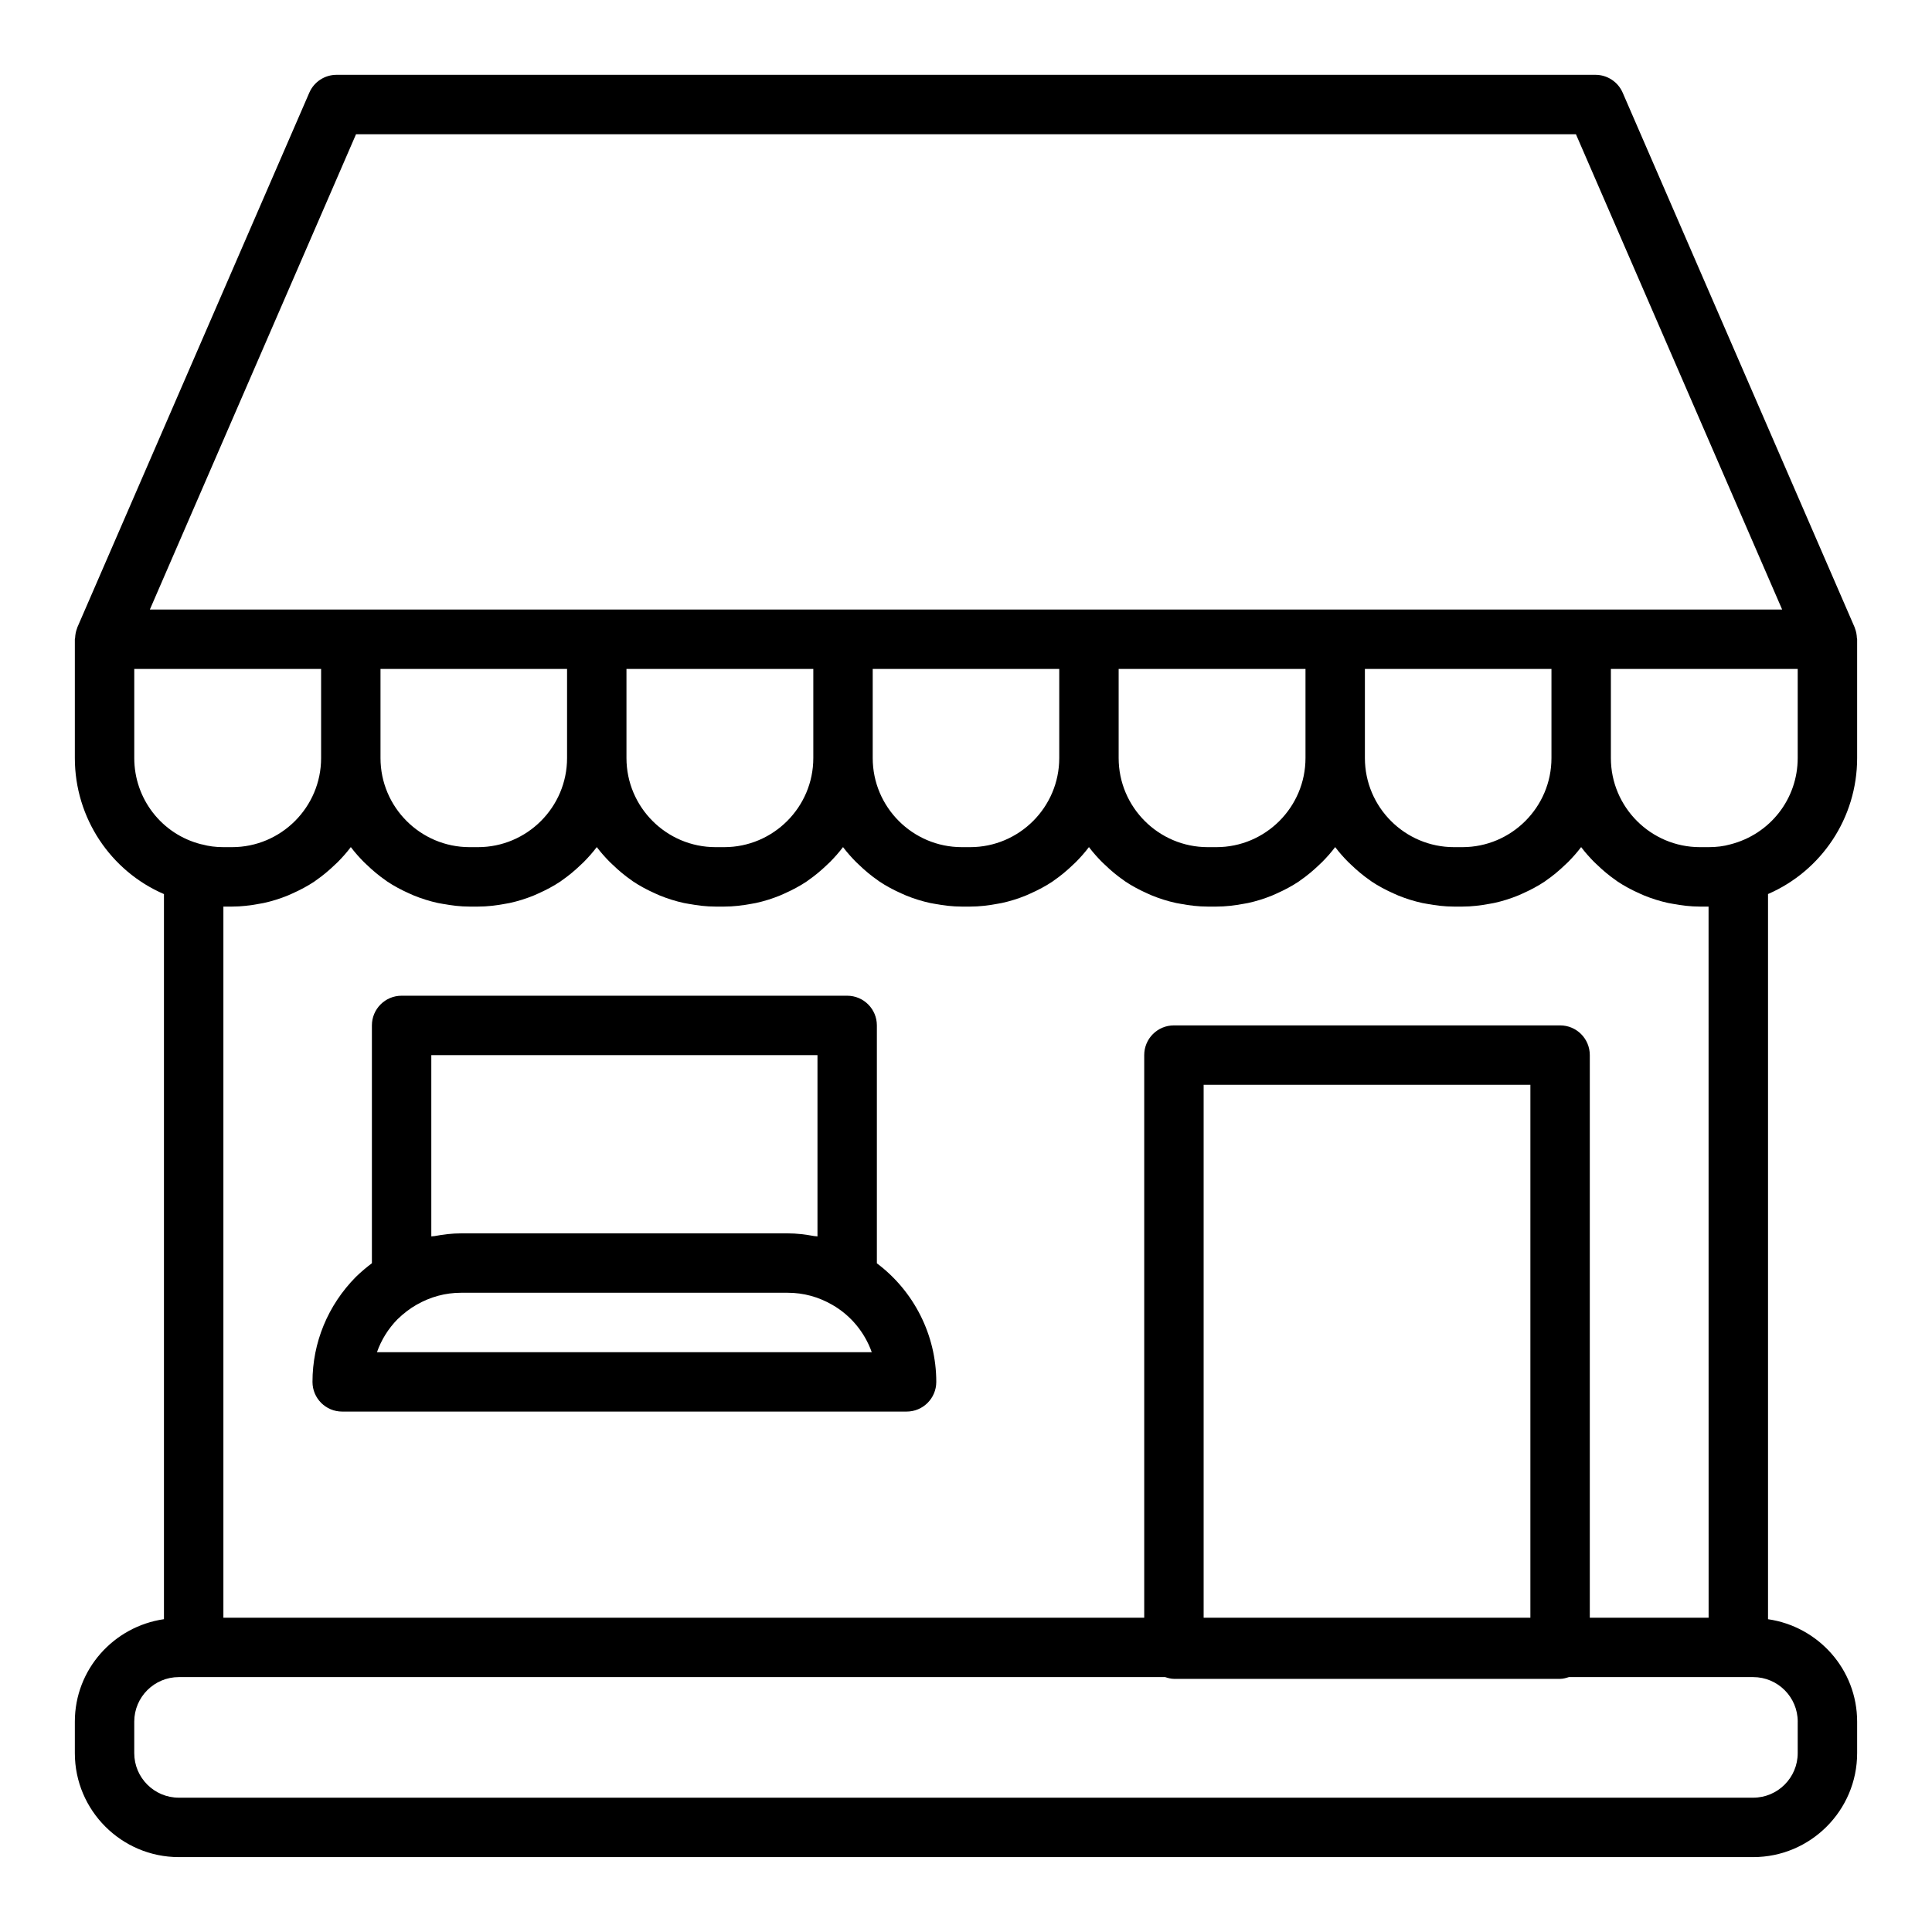
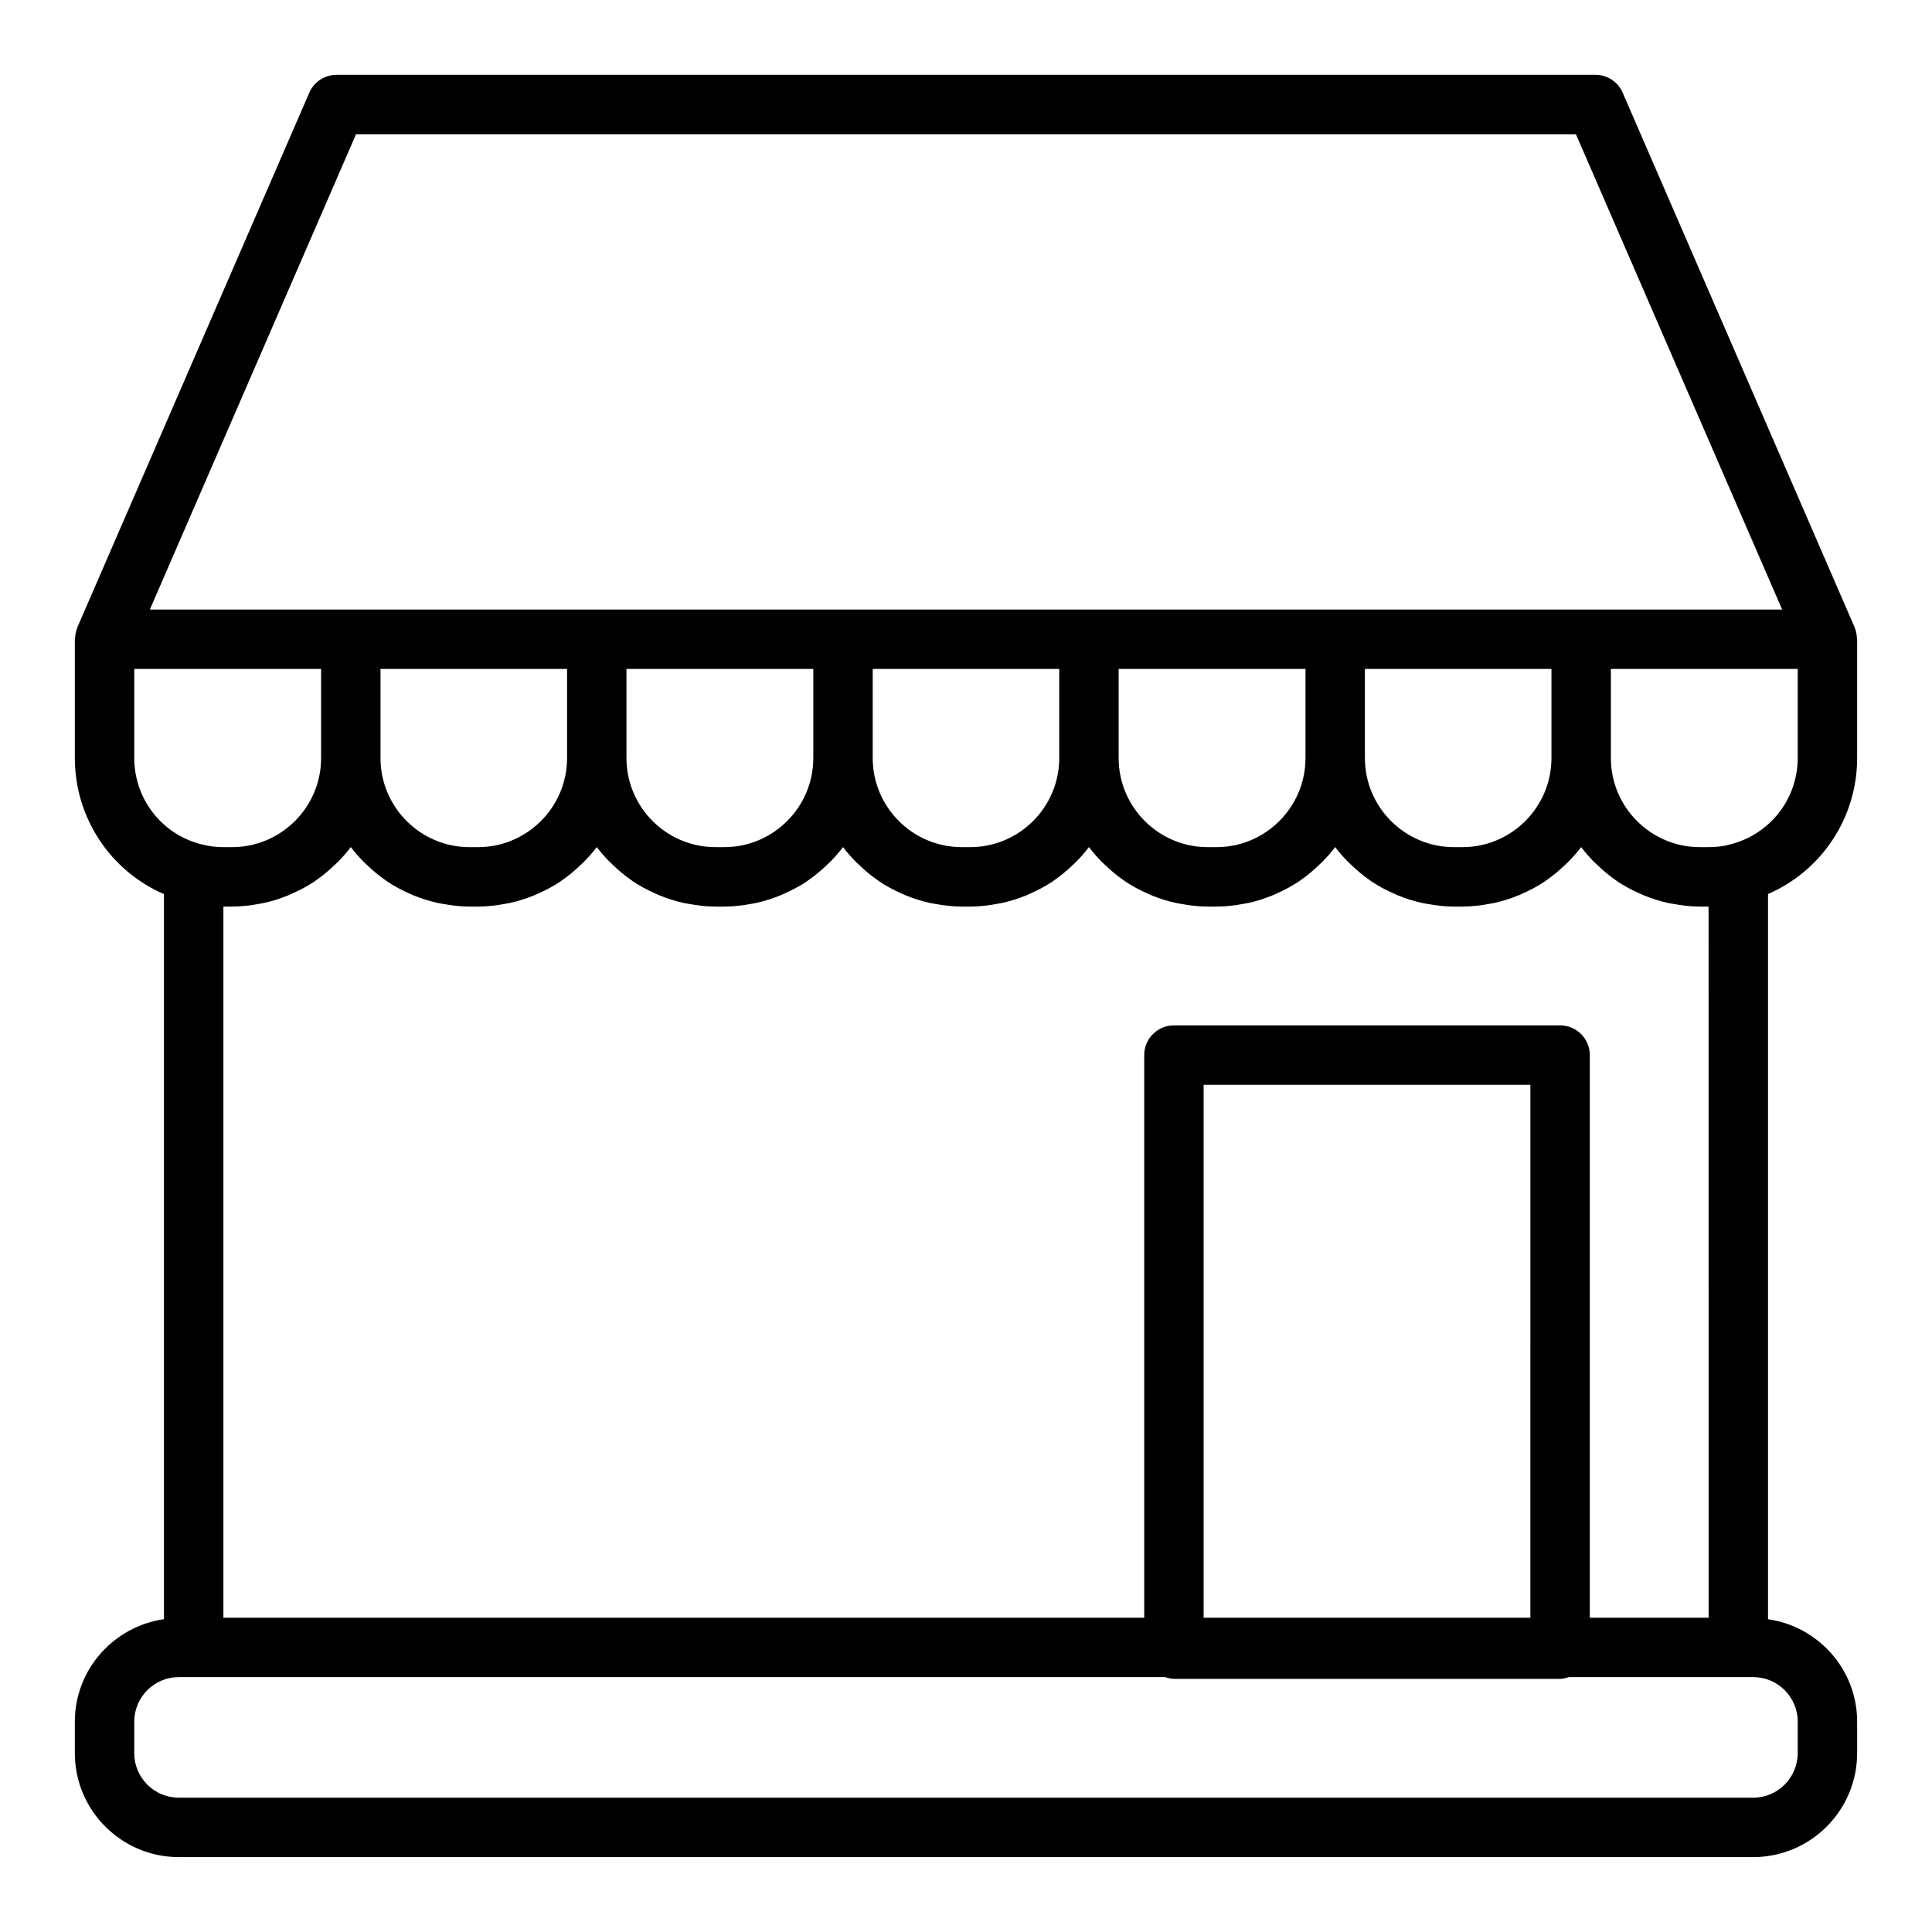
<svg xmlns="http://www.w3.org/2000/svg" fill="#000000" width="800px" height="800px" version="1.1" viewBox="144 144 512 512">
  <g>
    <path d="m636.16 344.89v-31.488c0-0.117-0.062-0.215-0.066-0.332-0.035-0.871-0.188-1.734-0.516-2.562-0.027-0.066-0.031-0.141-0.062-0.207-0.004-0.008-0.004-0.02-0.008-0.027l-61.477-141.7c-1.246-2.883-4.086-4.746-7.223-4.746h-333.62c-3.137 0-5.973 1.859-7.219 4.738l-61.477 141.7c-0.004 0.008-0.004 0.02-0.008 0.031-0.027 0.062-0.031 0.137-0.059 0.203-0.332 0.832-0.48 1.695-0.52 2.57-0.008 0.117-0.07 0.215-0.07 0.332v31.488c0 15.922 9.52 29.98 23.617 36.051v192.16c-13.316 1.93-23.617 13.312-23.617 27.152v8.344c0 15.191 12.363 27.555 27.555 27.555h417.22c15.191 0 27.551-12.363 27.551-27.551v-8.34c0-13.844-10.301-25.223-23.617-27.152v-192.18c14.156-6.137 23.617-20.164 23.617-36.039zm-39.359 227.82h-31.488v-149.1c0-4.352-3.519-7.871-7.871-7.871h-102.34c-4.352 0-7.871 3.519-7.871 7.871v149.1l-244.03 0.004v-188.46h2.281c2.457 0 4.84-0.293 7.176-0.727 0.406-0.074 0.812-0.133 1.215-0.219 2.211-0.48 4.344-1.152 6.402-1.992 0.398-0.16 0.777-0.34 1.168-0.516 2.074-0.926 4.082-1.977 5.949-3.234 0.109-0.074 0.207-0.164 0.316-0.238 1.812-1.246 3.488-2.66 5.066-4.18 0.254-0.246 0.52-0.473 0.766-0.723 1.223-1.242 2.383-2.543 3.434-3.938 1.047 1.395 2.211 2.695 3.434 3.938 0.246 0.25 0.512 0.477 0.766 0.723 1.578 1.523 3.254 2.938 5.066 4.18 0.109 0.074 0.207 0.164 0.316 0.238 1.867 1.258 3.875 2.309 5.949 3.234 0.391 0.176 0.77 0.352 1.168 0.516 2.055 0.84 4.191 1.508 6.402 1.992 0.402 0.09 0.809 0.145 1.215 0.219 2.328 0.434 4.711 0.727 7.168 0.727h2.207c2.457 0 4.84-0.293 7.176-0.727 0.406-0.074 0.812-0.133 1.215-0.219 2.211-0.48 4.344-1.152 6.402-1.992 0.398-0.16 0.777-0.34 1.168-0.516 2.074-0.926 4.082-1.977 5.949-3.234 0.109-0.074 0.207-0.164 0.316-0.238 1.812-1.246 3.488-2.66 5.066-4.18 0.254-0.246 0.52-0.473 0.766-0.723 1.223-1.242 2.383-2.543 3.434-3.938 1.047 1.395 2.211 2.695 3.434 3.938 0.246 0.25 0.512 0.477 0.766 0.723 1.578 1.523 3.254 2.938 5.066 4.18 0.109 0.074 0.207 0.164 0.316 0.238 1.867 1.258 3.875 2.309 5.949 3.234 0.391 0.176 0.77 0.352 1.168 0.516 2.055 0.84 4.191 1.508 6.402 1.992 0.402 0.09 0.809 0.145 1.215 0.219 2.328 0.434 4.711 0.727 7.168 0.727h2.281c2.457 0 4.84-0.293 7.176-0.727 0.406-0.074 0.812-0.133 1.215-0.219 2.211-0.48 4.344-1.152 6.402-1.992 0.398-0.16 0.777-0.34 1.168-0.516 2.074-0.926 4.082-1.977 5.949-3.234 0.109-0.074 0.207-0.164 0.316-0.238 1.812-1.246 3.488-2.66 5.066-4.18 0.254-0.246 0.52-0.473 0.766-0.723 1.223-1.242 2.383-2.543 3.434-3.938 1.047 1.395 2.211 2.695 3.434 3.938 0.246 0.25 0.512 0.477 0.766 0.723 1.578 1.523 3.254 2.938 5.066 4.18 0.109 0.074 0.207 0.164 0.316 0.238 1.867 1.258 3.875 2.309 5.949 3.234 0.391 0.176 0.77 0.352 1.168 0.516 2.055 0.84 4.191 1.508 6.402 1.992 0.402 0.09 0.809 0.145 1.215 0.219 2.328 0.434 4.711 0.727 7.168 0.727h2.199c2.457 0 4.84-0.293 7.176-0.727 0.406-0.074 0.812-0.133 1.215-0.219 2.211-0.48 4.344-1.152 6.402-1.992 0.398-0.16 0.777-0.34 1.168-0.516 2.074-0.926 4.082-1.977 5.949-3.234 0.109-0.074 0.207-0.164 0.316-0.238 1.812-1.246 3.488-2.66 5.066-4.18 0.254-0.246 0.52-0.473 0.766-0.723 1.223-1.242 2.383-2.543 3.434-3.938 1.047 1.395 2.211 2.695 3.434 3.938 0.246 0.25 0.512 0.477 0.766 0.723 1.578 1.523 3.254 2.938 5.066 4.18 0.109 0.074 0.207 0.164 0.316 0.238 1.867 1.258 3.875 2.309 5.949 3.234 0.391 0.176 0.77 0.352 1.168 0.516 2.055 0.84 4.191 1.508 6.402 1.992 0.402 0.09 0.809 0.145 1.215 0.219 2.328 0.434 4.711 0.727 7.168 0.727h2.281c2.457 0 4.84-0.293 7.176-0.727 0.406-0.074 0.812-0.133 1.215-0.219 2.211-0.48 4.344-1.152 6.402-1.992 0.398-0.16 0.777-0.34 1.168-0.516 2.074-0.926 4.082-1.977 5.949-3.234 0.109-0.074 0.207-0.164 0.316-0.238 1.812-1.246 3.488-2.66 5.066-4.18 0.254-0.246 0.52-0.473 0.766-0.723 1.223-1.242 2.383-2.543 3.434-3.938 1.047 1.395 2.211 2.695 3.434 3.938 0.246 0.25 0.512 0.477 0.766 0.723 1.578 1.523 3.254 2.938 5.066 4.18 0.109 0.074 0.207 0.164 0.316 0.238 1.867 1.258 3.875 2.309 5.949 3.234 0.391 0.176 0.77 0.352 1.168 0.516 2.055 0.84 4.191 1.508 6.402 1.992 0.402 0.09 0.809 0.145 1.215 0.219 2.328 0.434 4.711 0.727 7.168 0.727h2.207c2.457 0 4.84-0.293 7.176-0.727 0.406-0.074 0.812-0.133 1.215-0.219 2.211-0.48 4.344-1.152 6.402-1.992 0.398-0.16 0.777-0.34 1.168-0.516 2.074-0.926 4.082-1.977 5.949-3.234 0.109-0.074 0.207-0.164 0.316-0.238 1.812-1.246 3.488-2.66 5.066-4.18 0.254-0.246 0.52-0.473 0.766-0.723 1.223-1.242 2.383-2.543 3.434-3.938 1.047 1.395 2.211 2.695 3.434 3.938 0.246 0.25 0.512 0.477 0.766 0.723 1.578 1.523 3.254 2.938 5.066 4.18 0.109 0.074 0.207 0.164 0.316 0.238 1.867 1.258 3.875 2.309 5.949 3.234 0.391 0.176 0.77 0.352 1.168 0.516 2.055 0.84 4.191 1.508 6.402 1.992 0.402 0.09 0.809 0.145 1.215 0.219 2.328 0.434 4.711 0.727 7.168 0.727h2.285zm-47.234 0h-86.59v-141.23h86.594zm-255.29-251.44v23.617c0 13.023-10.594 23.617-23.617 23.617h-2.207c-13.023 0-23.617-10.594-23.617-23.617v-23.617zm65.258 0v23.617c0 13.023-10.594 23.617-23.617 23.617h-2.281c-13.023 0-23.617-10.594-23.617-23.617v-23.617zm65.176 0v23.617c0 13.023-10.594 23.617-23.617 23.617h-2.199c-13.023 0-23.617-10.594-23.617-23.617v-23.617zm65.258 0v23.617c0 13.023-10.594 23.617-23.617 23.617h-2.281c-13.023 0-23.617-10.594-23.617-23.617v-23.617zm65.184 0v23.617c0 13.023-10.594 23.617-23.617 23.617h-2.207c-13.023 0-23.617-10.594-23.617-23.617v-23.617zm65.258 23.617c0 10.797-7.273 20.188-17.875 22.887-1.742 0.492-3.625 0.73-5.738 0.73h-2.281c-13.023 0-23.617-10.594-23.617-23.617v-23.617h49.512zm-382.06-165.31h323.29l54.645 125.95h-432.57zm-58.77 165.31v-23.617h49.516v23.617c0 13.023-10.594 23.617-23.617 23.617h-2.281c-2.062 0-3.894-0.246-5.606-0.715-0.109-0.027-0.219-0.035-0.332-0.066-10.406-2.648-17.68-12.039-17.68-22.836zm440.83 255.37v8.34c0 6.512-5.297 11.809-11.809 11.809h-417.22c-6.508 0-11.805-5.297-11.805-11.809v-8.34c0-6.512 5.297-11.809 11.809-11.809h261.39c0.746 0.234 1.5 0.469 2.324 0.469h102.34c0.824 0 1.578-0.234 2.324-0.469h48.848c6.508 0 11.805 5.297 11.805 11.809z" />
-     <path d="m376.38 478.79v-63.043c0-4.352-3.519-7.871-7.871-7.871h-118.08c-4.352 0-7.871 3.519-7.871 7.871v63.02c-1.426 1.074-2.848 2.269-4.266 3.641-7.406 7.508-11.48 17.387-11.48 27.805 0 4.352 3.519 7.871 7.871 7.871h149.57c4.352 0 7.871-3.519 7.871-7.871 0-12.426-5.941-24.07-15.742-31.422zm-118.08-55.172h102.34v48.039c-0.293-0.059-0.598-0.039-0.891-0.09-2.305-0.422-4.633-0.715-6.981-0.715h-86.59c-2.352 0-4.684 0.293-6.996 0.719-0.289 0.051-0.59 0.027-0.879 0.086zm-14.398 78.723c1.145-3.258 3-6.242 5.449-8.734 1.637-1.574 3.305-2.844 5.004-3.812 3.691-2.121 7.668-3.199 11.82-3.199h86.594c4.152 0 8.125 1.078 11.816 3.207 4.926 2.828 8.582 7.324 10.438 12.539z" />
  </g>
</svg>